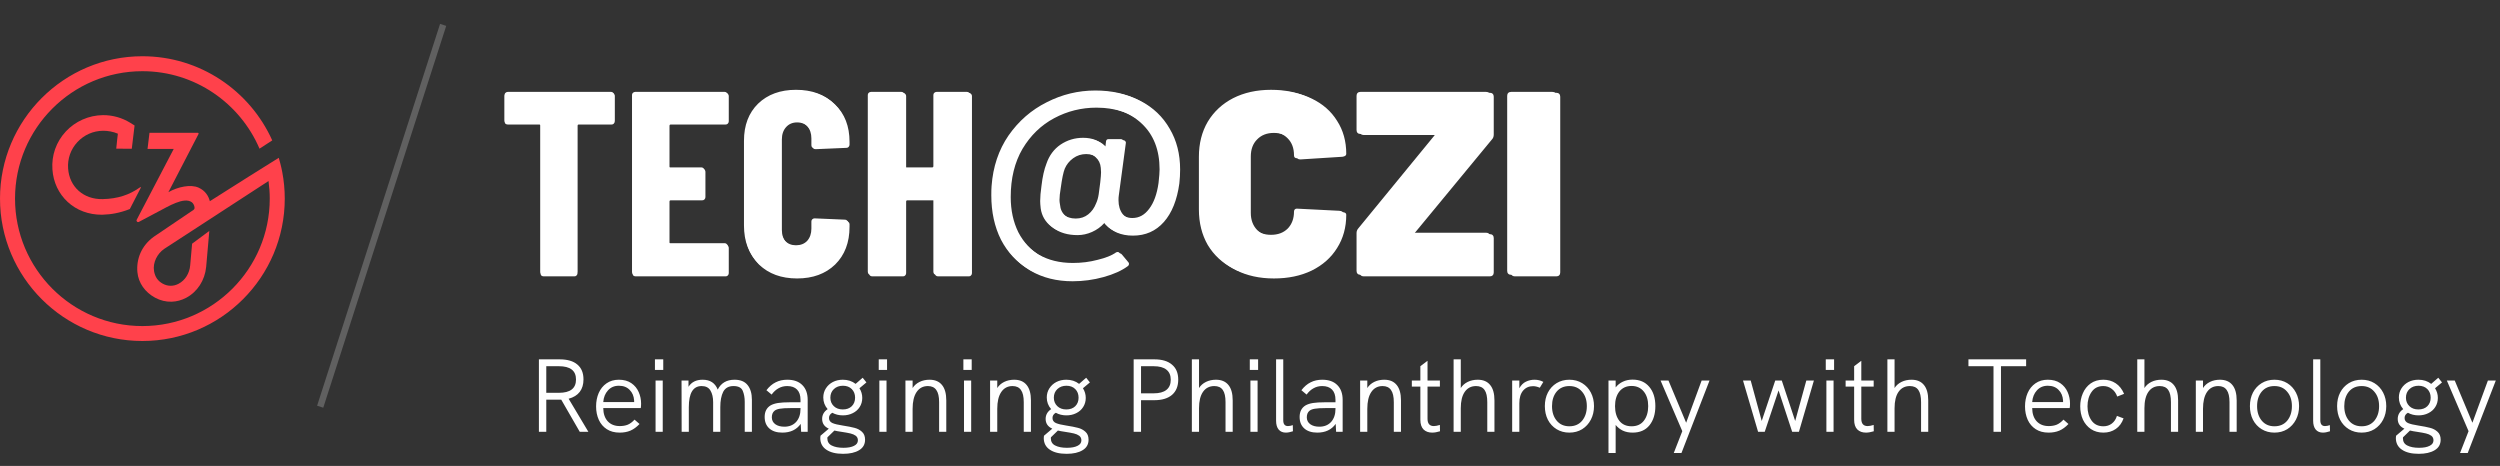
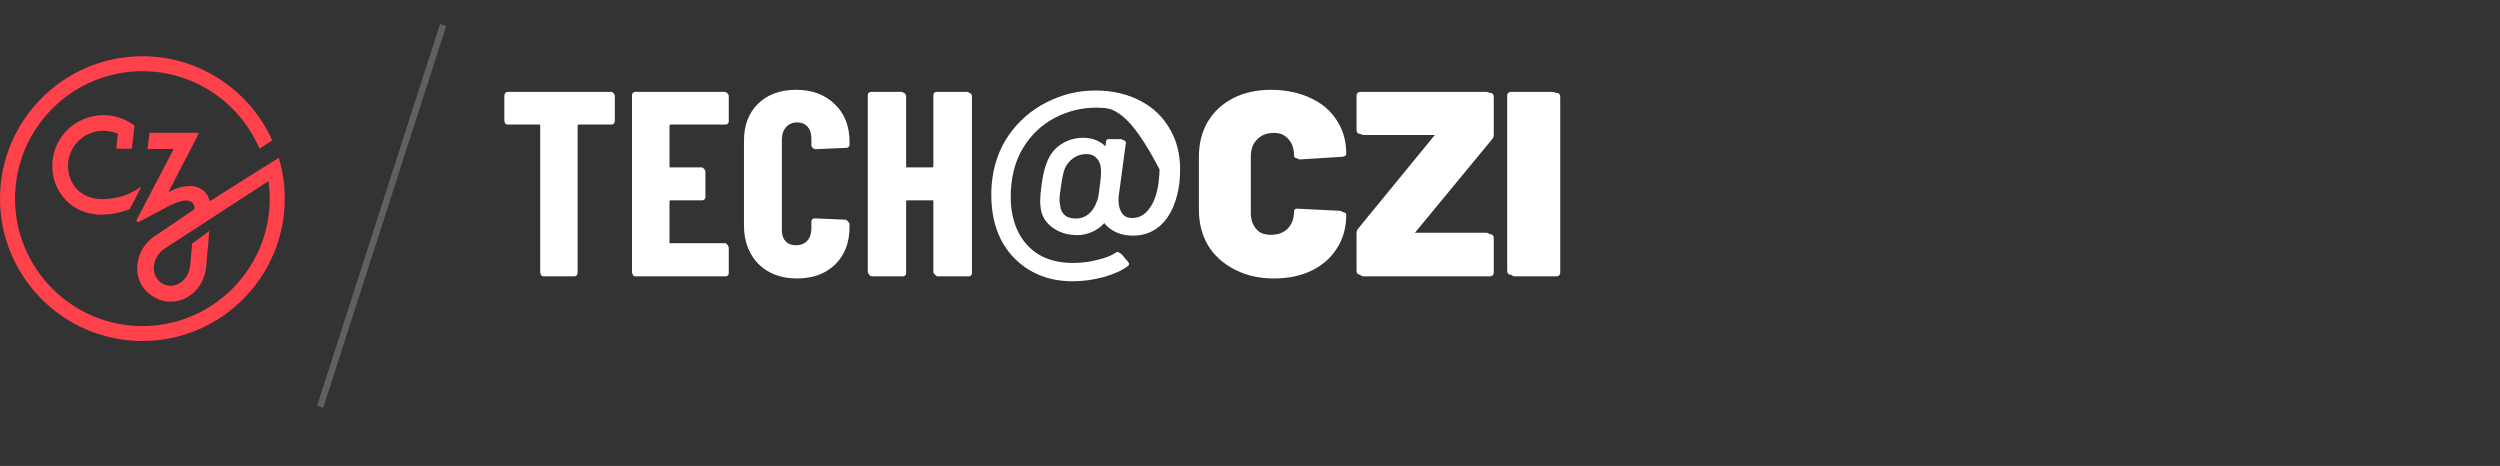
<svg xmlns="http://www.w3.org/2000/svg" width="279" height="52" viewBox="0 0 279 52" fill="none">
  <rect x="0" y="0" width="279" height="52" fill="#333333" stroke="none" />
  <path fill-rule="evenodd" clip-rule="evenodd" d="M15.537 20.965C14.46 21.714 13.199 22.186 11.445 22.221C9.333 22.265 7.748 20.867 7.601 18.806C7.523 17.709 7.893 16.658 8.639 15.857C9.386 15.053 10.402 14.603 11.502 14.593C12.059 14.588 12.648 14.703 13.154 14.92C13.154 14.92 13.016 16.072 12.973 16.59L14.707 16.602L15.019 14.005L14.53 13.699C13.617 13.138 12.567 12.842 11.488 12.849C9.919 12.865 8.411 13.528 7.346 14.671C6.267 15.833 5.736 17.345 5.851 18.924C5.948 20.332 6.55 21.61 7.55 22.534C8.556 23.47 9.915 23.975 11.383 23.963C11.42 23.963 11.457 23.959 11.494 23.957C12.383 23.935 13.385 23.765 14.489 23.328L15.741 20.897C15.741 20.897 15.717 20.843 15.537 20.965Z" fill="#FF414B" />
  <path fill-rule="evenodd" clip-rule="evenodd" d="M21.438 27.197L21.228 29.587L21.226 29.614C21.142 30.516 20.659 31.284 19.933 31.667C19.357 31.971 18.731 31.969 18.166 31.66C17.576 31.34 17.297 30.861 17.191 30.254C17.027 29.292 17.574 28.288 18.317 27.781L29.967 20.203C30.055 20.847 30.104 21.501 30.104 22.165C30.104 30.009 23.726 36.389 15.891 36.389C8.052 36.389 1.677 30.009 1.677 22.165C1.677 14.324 8.052 7.946 15.891 7.946C21.748 7.946 26.788 11.513 28.961 16.592L30.383 15.669C27.894 10.137 22.338 6.277 15.891 6.277C7.13 6.277 0 13.404 0 22.165C0 30.925 7.13 38.055 15.891 38.055C24.65 38.055 31.779 30.925 31.779 22.165C31.779 21.154 31.683 20.165 31.501 19.208C31.389 18.58 31.152 17.746 31.111 17.611L27.802 19.68L23.419 22.454C23.268 21.87 22.913 21.282 22.167 20.943C21.281 20.539 19.845 20.85 18.792 21.447C18.792 21.447 21.675 15.868 22.157 14.951C22.185 14.892 22.142 14.82 22.073 14.82L21.897 14.824V14.819H16.683L16.464 16.623L17.28 16.62H19.388L15.256 24.524C15.177 24.678 15.344 24.846 15.499 24.764L17.703 23.593C18.768 23.047 20.539 21.928 21.414 22.576C21.54 22.669 21.704 22.919 21.714 23.181C21.718 23.281 21.667 23.377 21.583 23.433L17.186 26.405C15.756 27.424 15.201 28.944 15.334 30.376C15.444 31.579 16.193 32.618 17.307 33.221C17.886 33.538 18.523 33.688 19.149 33.671C19.704 33.655 20.257 33.51 20.775 33.236C22.026 32.576 22.86 31.287 23.007 29.794L23.36 25.77L21.438 27.197Z" fill="#FF414B" />
  <line x1="49.455" y1="2.778" x2="35.733" y2="45.389" stroke="#606060" stroke-width="0.722" />
  <path d="M68.208 10.256C68.305 10.256 68.383 10.295 68.441 10.372C68.519 10.431 68.558 10.508 68.558 10.606V13.434C68.558 13.531 68.519 13.619 68.441 13.697C68.383 13.755 68.305 13.784 68.208 13.784H64.563C64.466 13.784 64.417 13.833 64.417 13.93V30.317C64.417 30.414 64.378 30.502 64.301 30.579C64.242 30.638 64.165 30.667 64.067 30.667H60.656C60.559 30.667 60.471 30.638 60.393 30.579C60.335 30.502 60.306 30.414 60.306 30.317V13.93C60.306 13.833 60.257 13.784 60.16 13.784H56.661C56.564 13.784 56.476 13.755 56.399 13.697C56.34 13.619 56.311 13.531 56.311 13.434V10.606C56.311 10.508 56.34 10.431 56.399 10.372C56.476 10.295 56.564 10.256 56.661 10.256H68.208ZM81.235 13.434C81.235 13.531 81.197 13.619 81.119 13.697C81.061 13.755 80.983 13.784 80.885 13.784H74.791C74.694 13.784 74.645 13.833 74.645 13.93V18.537C74.645 18.634 74.694 18.683 74.791 18.683H78.29C78.388 18.683 78.465 18.722 78.524 18.799C78.601 18.858 78.64 18.935 78.64 19.033V21.861C78.64 21.958 78.601 22.046 78.524 22.123C78.465 22.182 78.388 22.211 78.29 22.211H74.791C74.694 22.211 74.645 22.259 74.645 22.357V26.993C74.645 27.09 74.694 27.139 74.791 27.139H80.885C80.983 27.139 81.061 27.178 81.119 27.255C81.197 27.314 81.235 27.392 81.235 27.489V30.317C81.235 30.414 81.197 30.502 81.119 30.579C81.061 30.638 80.983 30.667 80.885 30.667H70.884C70.787 30.667 70.699 30.638 70.622 30.579C70.563 30.502 70.534 30.414 70.534 30.317V10.606C70.534 10.508 70.563 10.431 70.622 10.372C70.699 10.295 70.787 10.256 70.884 10.256H80.885C80.983 10.256 81.061 10.295 81.119 10.372C81.197 10.431 81.235 10.508 81.235 10.606V13.434ZM88.831 30.9C87.081 30.9 85.672 30.385 84.603 29.355C83.553 28.305 83.028 26.905 83.028 25.156V15.709C83.028 13.978 83.553 12.598 84.603 11.568C85.672 10.538 87.081 10.023 88.831 10.023C90.6 10.023 92.009 10.538 93.059 11.568C94.128 12.598 94.662 13.978 94.662 15.709V16.029C94.662 16.126 94.624 16.214 94.546 16.292C94.487 16.35 94.41 16.379 94.312 16.379L90.901 16.525C90.668 16.525 90.551 16.418 90.551 16.204V15.446C90.551 14.882 90.395 14.425 90.085 14.076C89.773 13.726 89.356 13.551 88.831 13.551C88.325 13.551 87.917 13.726 87.606 14.076C87.295 14.425 87.139 14.882 87.139 15.446V25.506C87.139 26.07 87.295 26.526 87.606 26.876C87.917 27.207 88.325 27.372 88.831 27.372C89.356 27.372 89.773 27.207 90.085 26.876C90.395 26.526 90.551 26.07 90.551 25.506V24.719C90.551 24.621 90.58 24.544 90.638 24.485C90.716 24.407 90.804 24.369 90.901 24.369L94.312 24.515C94.41 24.515 94.487 24.553 94.546 24.631C94.624 24.689 94.662 24.767 94.662 24.864V25.156C94.662 26.905 94.128 28.305 93.059 29.355C91.99 30.385 90.58 30.9 88.831 30.9ZM104.164 10.606C104.164 10.508 104.194 10.431 104.252 10.372C104.33 10.295 104.417 10.256 104.514 10.256H107.926C108.023 10.256 108.101 10.295 108.159 10.372C108.237 10.431 108.276 10.508 108.276 10.606V30.317C108.276 30.414 108.237 30.502 108.159 30.579C108.101 30.638 108.023 30.667 107.926 30.667H104.514C104.417 30.667 104.33 30.638 104.252 30.579C104.194 30.502 104.164 30.414 104.164 30.317V22.357C104.164 22.259 104.116 22.211 104.019 22.211H101.103C101.005 22.211 100.957 22.259 100.957 22.357V30.317C100.957 30.414 100.918 30.502 100.84 30.579C100.782 30.638 100.704 30.667 100.607 30.667H97.195C97.098 30.667 97.011 30.638 96.933 30.579C96.875 30.502 96.846 30.414 96.846 30.317V10.606C96.846 10.508 96.875 10.431 96.933 10.372C97.011 10.295 97.098 10.256 97.195 10.256H100.607C100.704 10.256 100.782 10.295 100.84 10.372C100.918 10.431 100.957 10.508 100.957 10.606V18.537C100.957 18.634 101.005 18.683 101.103 18.683H104.019C104.116 18.683 104.164 18.634 104.164 18.537V10.606ZM141.845 30.9C140.251 30.9 138.842 30.589 137.617 29.967C136.412 29.345 135.469 28.47 134.788 27.343C134.128 26.196 133.797 24.874 133.797 23.377V17.487C133.797 16.01 134.128 14.707 134.788 13.58C135.469 12.452 136.412 11.578 137.617 10.956C138.842 10.334 140.251 10.023 141.845 10.023C143.439 10.023 144.839 10.314 146.044 10.897C147.269 11.48 148.211 12.307 148.872 13.376C149.553 14.425 149.893 15.65 149.893 17.05C149.893 17.225 149.747 17.332 149.455 17.37L144.848 17.662H144.761C144.528 17.662 144.411 17.555 144.411 17.341C144.411 16.544 144.178 15.913 143.711 15.446C143.245 14.96 142.623 14.717 141.845 14.717C141.067 14.717 140.445 14.96 139.979 15.446C139.512 15.913 139.279 16.544 139.279 17.341V23.61C139.279 24.388 139.512 25.02 139.979 25.506C140.445 25.972 141.067 26.206 141.845 26.206C142.623 26.206 143.245 25.972 143.711 25.506C144.178 25.02 144.411 24.388 144.411 23.61C144.411 23.494 144.45 23.406 144.528 23.348C144.605 23.29 144.712 23.27 144.848 23.29L149.455 23.523C149.747 23.543 149.893 23.64 149.893 23.815C149.893 25.214 149.553 26.449 148.872 27.518C148.211 28.587 147.269 29.423 146.044 30.026C144.839 30.609 143.439 30.9 141.845 30.9ZM151.828 30.667C151.692 30.667 151.585 30.628 151.507 30.55C151.43 30.473 151.391 30.366 151.391 30.23V26.002C151.391 25.807 151.459 25.632 151.595 25.477L160.08 15.125C160.119 15.086 160.129 15.047 160.109 15.009C160.09 14.97 160.051 14.95 159.993 14.95H151.828C151.692 14.95 151.585 14.912 151.507 14.834C151.43 14.756 151.391 14.649 151.391 14.513V10.693C151.391 10.557 151.43 10.45 151.507 10.372C151.585 10.295 151.692 10.256 151.828 10.256H165.854C165.99 10.256 166.097 10.295 166.174 10.372C166.252 10.45 166.291 10.557 166.291 10.693V14.892C166.291 15.125 166.223 15.31 166.087 15.446L157.543 25.797C157.505 25.836 157.495 25.875 157.514 25.914C157.534 25.953 157.573 25.972 157.631 25.972H165.854C165.99 25.972 166.097 26.011 166.174 26.089C166.252 26.167 166.291 26.274 166.291 26.41V30.23C166.291 30.366 166.252 30.473 166.174 30.55C166.097 30.628 165.99 30.667 165.854 30.667H151.828ZM168.639 30.667C168.503 30.667 168.396 30.628 168.318 30.55C168.241 30.473 168.202 30.366 168.202 30.23V10.693C168.202 10.557 168.241 10.45 168.318 10.372C168.396 10.295 168.503 10.256 168.639 10.256H173.246C173.382 10.256 173.489 10.295 173.567 10.372C173.645 10.45 173.684 10.557 173.684 10.693V30.23C173.684 30.366 173.645 30.473 173.567 30.55C173.489 30.628 173.382 30.667 173.246 30.667H168.639Z" fill="white" />
-   <path d="M122.235 10.101C124.063 10.101 125.667 10.46 127.047 11.18C128.427 11.899 129.496 12.919 130.254 14.241C131.032 15.544 131.421 17.06 131.421 18.79C131.421 19.296 131.391 19.811 131.333 20.335C131.08 22.182 130.507 23.611 129.613 24.622C128.718 25.633 127.572 26.138 126.172 26.138C125.492 26.138 124.889 26.021 124.364 25.788C123.859 25.555 123.45 25.215 123.139 24.768C123.081 24.671 123.023 24.671 122.964 24.768C122.595 25.176 122.148 25.497 121.623 25.73C121.098 25.963 120.564 26.08 120.019 26.08C118.931 26.08 118.037 25.817 117.337 25.293C116.656 24.768 116.258 24.087 116.141 23.251C116.102 22.901 116.083 22.629 116.083 22.435C116.083 21.988 116.132 21.424 116.229 20.744C116.345 19.733 116.53 18.907 116.783 18.265C117.094 17.352 117.619 16.642 118.357 16.137C119.115 15.631 119.951 15.379 120.865 15.379C121.915 15.379 122.702 15.699 123.227 16.341C123.266 16.38 123.295 16.389 123.314 16.37C123.353 16.351 123.373 16.321 123.373 16.282L123.431 15.787C123.45 15.612 123.548 15.524 123.723 15.524H125.093C125.19 15.524 125.268 15.563 125.326 15.641C125.385 15.699 125.404 15.767 125.385 15.845L124.597 21.706C124.578 21.823 124.568 21.988 124.568 22.202C124.568 22.824 124.724 23.339 125.035 23.747C125.365 24.136 125.812 24.33 126.376 24.33C127.115 24.33 127.737 23.99 128.242 23.31C128.767 22.629 129.117 21.667 129.292 20.423C129.37 19.723 129.409 19.218 129.409 18.907C129.409 16.73 128.738 15.019 127.397 13.775C126.075 12.531 124.315 11.909 122.119 11.909C120.447 11.909 118.882 12.297 117.424 13.075C115.966 13.852 114.79 14.99 113.896 16.486C113.021 17.983 112.584 19.772 112.584 21.852C112.584 23.31 112.866 24.612 113.43 25.759C114.013 26.887 114.839 27.771 115.908 28.413C116.997 29.035 118.27 29.346 119.728 29.346C120.7 29.346 121.623 29.229 122.498 28.996C123.392 28.782 124.073 28.51 124.539 28.179C124.597 28.14 124.665 28.121 124.743 28.121C124.821 28.121 124.889 28.16 124.947 28.238L125.676 29.112C125.715 29.151 125.735 29.209 125.735 29.287C125.735 29.384 125.696 29.462 125.618 29.521C124.938 30.026 124.034 30.434 122.906 30.745C121.779 31.056 120.632 31.212 119.465 31.212C117.696 31.212 116.141 30.823 114.8 30.045C113.478 29.268 112.448 28.169 111.709 26.75C110.99 25.312 110.63 23.66 110.63 21.793C110.63 21.346 110.64 21.006 110.659 20.773C110.815 18.615 111.447 16.73 112.555 15.116C113.682 13.503 115.101 12.268 116.812 11.413C118.523 10.538 120.33 10.101 122.235 10.101ZM120.049 24.389C120.593 24.389 121.059 24.233 121.448 23.922C121.837 23.611 122.129 23.203 122.323 22.697C122.459 22.406 122.556 22.066 122.615 21.677L122.79 20.335C122.848 19.811 122.877 19.441 122.877 19.227L122.848 18.732C122.809 18.246 122.615 17.847 122.265 17.536C121.934 17.225 121.507 17.07 120.982 17.07C120.437 17.07 119.951 17.225 119.524 17.536C119.096 17.847 118.785 18.236 118.591 18.703C118.435 19.091 118.289 19.791 118.153 20.802C118.056 21.366 118.007 21.823 118.007 22.172C118.007 22.328 118.027 22.503 118.066 22.697C118.105 23.203 118.299 23.611 118.649 23.922C119.018 24.233 119.485 24.389 120.049 24.389Z" fill="white" />
+   <path d="M122.235 10.101C124.063 10.101 125.667 10.46 127.047 11.18C128.427 11.899 129.496 12.919 130.254 14.241C131.032 15.544 131.421 17.06 131.421 18.79C131.421 19.296 131.391 19.811 131.333 20.335C131.08 22.182 130.507 23.611 129.613 24.622C128.718 25.633 127.572 26.138 126.172 26.138C125.492 26.138 124.889 26.021 124.364 25.788C123.859 25.555 123.45 25.215 123.139 24.768C123.081 24.671 123.023 24.671 122.964 24.768C122.595 25.176 122.148 25.497 121.623 25.73C121.098 25.963 120.564 26.08 120.019 26.08C118.931 26.08 118.037 25.817 117.337 25.293C116.656 24.768 116.258 24.087 116.141 23.251C116.102 22.901 116.083 22.629 116.083 22.435C116.083 21.988 116.132 21.424 116.229 20.744C116.345 19.733 116.53 18.907 116.783 18.265C117.094 17.352 117.619 16.642 118.357 16.137C119.115 15.631 119.951 15.379 120.865 15.379C121.915 15.379 122.702 15.699 123.227 16.341C123.266 16.38 123.295 16.389 123.314 16.37C123.353 16.351 123.373 16.321 123.373 16.282L123.431 15.787C123.45 15.612 123.548 15.524 123.723 15.524H125.093C125.19 15.524 125.268 15.563 125.326 15.641C125.385 15.699 125.404 15.767 125.385 15.845L124.597 21.706C124.578 21.823 124.568 21.988 124.568 22.202C124.568 22.824 124.724 23.339 125.035 23.747C125.365 24.136 125.812 24.33 126.376 24.33C127.115 24.33 127.737 23.99 128.242 23.31C128.767 22.629 129.117 21.667 129.292 20.423C129.37 19.723 129.409 19.218 129.409 18.907C126.075 12.531 124.315 11.909 122.119 11.909C120.447 11.909 118.882 12.297 117.424 13.075C115.966 13.852 114.79 14.99 113.896 16.486C113.021 17.983 112.584 19.772 112.584 21.852C112.584 23.31 112.866 24.612 113.43 25.759C114.013 26.887 114.839 27.771 115.908 28.413C116.997 29.035 118.27 29.346 119.728 29.346C120.7 29.346 121.623 29.229 122.498 28.996C123.392 28.782 124.073 28.51 124.539 28.179C124.597 28.14 124.665 28.121 124.743 28.121C124.821 28.121 124.889 28.16 124.947 28.238L125.676 29.112C125.715 29.151 125.735 29.209 125.735 29.287C125.735 29.384 125.696 29.462 125.618 29.521C124.938 30.026 124.034 30.434 122.906 30.745C121.779 31.056 120.632 31.212 119.465 31.212C117.696 31.212 116.141 30.823 114.8 30.045C113.478 29.268 112.448 28.169 111.709 26.75C110.99 25.312 110.63 23.66 110.63 21.793C110.63 21.346 110.64 21.006 110.659 20.773C110.815 18.615 111.447 16.73 112.555 15.116C113.682 13.503 115.101 12.268 116.812 11.413C118.523 10.538 120.33 10.101 122.235 10.101ZM120.049 24.389C120.593 24.389 121.059 24.233 121.448 23.922C121.837 23.611 122.129 23.203 122.323 22.697C122.459 22.406 122.556 22.066 122.615 21.677L122.79 20.335C122.848 19.811 122.877 19.441 122.877 19.227L122.848 18.732C122.809 18.246 122.615 17.847 122.265 17.536C121.934 17.225 121.507 17.07 120.982 17.07C120.437 17.07 119.951 17.225 119.524 17.536C119.096 17.847 118.785 18.236 118.591 18.703C118.435 19.091 118.289 19.791 118.153 20.802C118.056 21.366 118.007 21.823 118.007 22.172C118.007 22.328 118.027 22.503 118.066 22.697C118.105 23.203 118.299 23.611 118.649 23.922C119.018 24.233 119.485 24.389 120.049 24.389Z" fill="white" />
  <path d="M68.255 10.355C68.352 10.355 68.43 10.394 68.489 10.472C68.567 10.53 68.606 10.608 68.606 10.706V13.545C68.606 13.642 68.567 13.73 68.489 13.808C68.43 13.867 68.352 13.896 68.255 13.896H64.596C64.499 13.896 64.45 13.945 64.45 14.042V30.491C64.45 30.588 64.411 30.676 64.333 30.754C64.274 30.812 64.196 30.842 64.099 30.842H60.675C60.577 30.842 60.489 30.812 60.411 30.754C60.353 30.676 60.323 30.588 60.323 30.491V14.042C60.323 13.945 60.275 13.896 60.177 13.896H56.665C56.567 13.896 56.48 13.867 56.401 13.808C56.343 13.73 56.314 13.642 56.314 13.545V10.706C56.314 10.608 56.343 10.53 56.401 10.472C56.48 10.394 56.567 10.355 56.665 10.355H68.255ZM81.331 13.545C81.331 13.642 81.292 13.73 81.214 13.808C81.155 13.867 81.077 13.896 80.979 13.896H74.863C74.765 13.896 74.716 13.945 74.716 14.042V18.667C74.716 18.764 74.765 18.813 74.863 18.813H78.375C78.472 18.813 78.55 18.852 78.609 18.93C78.687 18.988 78.726 19.067 78.726 19.164V22.003C78.726 22.101 78.687 22.188 78.609 22.267C78.55 22.325 78.472 22.354 78.375 22.354H74.863C74.765 22.354 74.716 22.403 74.716 22.501V27.154C74.716 27.252 74.765 27.3 74.863 27.3H80.979C81.077 27.3 81.155 27.34 81.214 27.418C81.292 27.476 81.331 27.554 81.331 27.652V30.491C81.331 30.588 81.292 30.676 81.214 30.754C81.155 30.812 81.077 30.842 80.979 30.842H70.941C70.843 30.842 70.755 30.812 70.677 30.754C70.619 30.676 70.59 30.588 70.59 30.491V10.706C70.59 10.608 70.619 10.53 70.677 10.472C70.755 10.394 70.843 10.355 70.941 10.355H80.979C81.077 10.355 81.155 10.394 81.214 10.472C81.292 10.53 81.331 10.608 81.331 10.706V13.545ZM88.954 31.076C87.198 31.076 85.784 30.559 84.71 29.525C83.657 28.471 83.13 27.066 83.13 25.31V15.828C83.13 14.091 83.657 12.706 84.71 11.672C85.784 10.638 87.198 10.12 88.954 10.12C90.73 10.12 92.144 10.638 93.198 11.672C94.271 12.706 94.808 14.091 94.808 15.828V16.15C94.808 16.247 94.769 16.335 94.691 16.413C94.632 16.472 94.554 16.501 94.456 16.501L91.032 16.647C90.798 16.647 90.681 16.54 90.681 16.325V15.564C90.681 14.998 90.525 14.54 90.213 14.189C89.9 13.838 89.481 13.662 88.954 13.662C88.447 13.662 88.037 13.838 87.725 14.189C87.413 14.54 87.257 14.998 87.257 15.564V25.662C87.257 26.227 87.413 26.686 87.725 27.037C88.037 27.369 88.447 27.535 88.954 27.535C89.481 27.535 89.9 27.369 90.213 27.037C90.525 26.686 90.681 26.227 90.681 25.662V24.871C90.681 24.774 90.71 24.696 90.769 24.637C90.847 24.559 90.934 24.52 91.032 24.52L94.456 24.666C94.554 24.666 94.632 24.705 94.691 24.784C94.769 24.842 94.808 24.92 94.808 25.018V25.31C94.808 27.066 94.271 28.471 93.198 29.525C92.125 30.559 90.71 31.076 88.954 31.076ZM104.345 10.706C104.345 10.608 104.374 10.53 104.433 10.472C104.511 10.394 104.598 10.355 104.696 10.355H108.12C108.218 10.355 108.296 10.394 108.354 10.472C108.432 10.53 108.471 10.608 108.471 10.706V30.491C108.471 30.588 108.432 30.676 108.354 30.754C108.296 30.812 108.218 30.842 108.12 30.842H104.696C104.598 30.842 104.511 30.812 104.433 30.754C104.374 30.676 104.345 30.588 104.345 30.491V22.501C104.345 22.403 104.296 22.354 104.198 22.354H101.272C101.174 22.354 101.125 22.403 101.125 22.501V30.491C101.125 30.588 101.086 30.676 101.008 30.754C100.95 30.812 100.872 30.842 100.774 30.842H97.35C97.252 30.842 97.165 30.812 97.087 30.754C97.028 30.676 96.999 30.588 96.999 30.491V10.706C96.999 10.608 97.028 10.53 97.087 10.472C97.165 10.394 97.252 10.355 97.35 10.355H100.774C100.872 10.355 100.95 10.394 101.008 10.472C101.086 10.53 101.125 10.608 101.125 10.706V18.667C101.125 18.764 101.174 18.813 101.272 18.813H104.198C104.296 18.813 104.345 18.764 104.345 18.667V10.706ZM142.165 31.076C140.566 31.076 139.151 30.764 137.922 30.139C136.712 29.515 135.766 28.637 135.083 27.505C134.419 26.354 134.088 25.027 134.088 23.525V17.613C134.088 16.13 134.419 14.823 135.083 13.691C135.766 12.559 136.712 11.681 137.922 11.057C139.151 10.433 140.566 10.12 142.165 10.12C143.765 10.12 145.17 10.413 146.38 10.999C147.609 11.584 148.555 12.413 149.219 13.486C149.902 14.54 150.243 15.769 150.243 17.174C150.243 17.35 150.097 17.457 149.804 17.496L145.18 17.789H145.092C144.858 17.789 144.741 17.681 144.741 17.467C144.741 16.667 144.507 16.032 144.039 15.564C143.57 15.076 142.946 14.833 142.165 14.833C141.385 14.833 140.761 15.076 140.292 15.564C139.824 16.032 139.59 16.667 139.59 17.467V23.759C139.59 24.54 139.824 25.174 140.292 25.662C140.761 26.13 141.385 26.364 142.165 26.364C142.946 26.364 143.57 26.13 144.039 25.662C144.507 25.174 144.741 24.54 144.741 23.759C144.741 23.642 144.78 23.554 144.858 23.496C144.936 23.437 145.043 23.418 145.18 23.437L149.804 23.671C150.097 23.691 150.243 23.788 150.243 23.964C150.243 25.369 149.902 26.608 149.219 27.681C148.555 28.754 147.609 29.593 146.38 30.198C145.17 30.783 143.765 31.076 142.165 31.076ZM152.186 30.842C152.049 30.842 151.942 30.803 151.864 30.725C151.786 30.647 151.747 30.539 151.747 30.403V26.159C151.747 25.964 151.815 25.788 151.952 25.632L160.469 15.242C160.508 15.203 160.517 15.164 160.498 15.125C160.478 15.086 160.439 15.067 160.381 15.067H152.186C152.049 15.067 151.942 15.028 151.864 14.95C151.786 14.872 151.747 14.764 151.747 14.628V10.794C151.747 10.657 151.786 10.55 151.864 10.472C151.942 10.394 152.049 10.355 152.186 10.355H166.263C166.4 10.355 166.507 10.394 166.585 10.472C166.663 10.55 166.702 10.657 166.702 10.794V15.008C166.702 15.242 166.634 15.428 166.498 15.564L157.922 25.954C157.883 25.993 157.873 26.032 157.893 26.071C157.913 26.11 157.952 26.13 158.01 26.13H166.263C166.4 26.13 166.507 26.169 166.585 26.247C166.663 26.325 166.702 26.432 166.702 26.569V30.403C166.702 30.539 166.663 30.647 166.585 30.725C166.507 30.803 166.4 30.842 166.263 30.842H152.186ZM169.059 30.842C168.923 30.842 168.815 30.803 168.737 30.725C168.659 30.647 168.62 30.539 168.62 30.403V10.794C168.62 10.657 168.659 10.55 168.737 10.472C168.815 10.394 168.923 10.355 169.059 10.355H173.683C173.82 10.355 173.927 10.394 174.005 10.472C174.083 10.55 174.122 10.657 174.122 10.794V30.403C174.122 30.539 174.083 30.647 174.005 30.725C173.927 30.803 173.82 30.842 173.683 30.842H169.059Z" fill="white" />
  <path d="M122.483 10.199C124.317 10.199 125.927 10.56 127.312 11.282C128.698 12.004 129.771 13.028 130.532 14.355C131.312 15.663 131.702 17.184 131.702 18.921C131.702 19.428 131.673 19.945 131.615 20.472C131.361 22.326 130.785 23.76 129.888 24.774C128.99 25.789 127.839 26.296 126.434 26.296C125.751 26.296 125.147 26.179 124.62 25.945C124.112 25.711 123.703 25.369 123.39 24.921C123.332 24.823 123.273 24.823 123.215 24.921C122.844 25.331 122.395 25.652 121.869 25.887C121.342 26.121 120.805 26.238 120.259 26.238C119.166 26.238 118.269 25.974 117.566 25.448C116.883 24.921 116.483 24.238 116.366 23.399C116.327 23.048 116.308 22.774 116.308 22.579C116.308 22.131 116.357 21.565 116.454 20.882C116.571 19.867 116.757 19.038 117.01 18.394C117.322 17.477 117.849 16.765 118.591 16.258C119.352 15.75 120.191 15.497 121.108 15.497C122.161 15.497 122.951 15.819 123.478 16.462C123.517 16.502 123.547 16.511 123.566 16.492C123.605 16.472 123.625 16.443 123.625 16.404L123.683 15.906C123.703 15.731 123.8 15.643 123.976 15.643H125.351C125.449 15.643 125.527 15.682 125.586 15.76C125.644 15.819 125.664 15.887 125.644 15.965L124.854 21.848C124.834 21.965 124.825 22.131 124.825 22.345C124.825 22.97 124.981 23.487 125.293 23.896C125.625 24.287 126.073 24.482 126.639 24.482C127.381 24.482 128.005 24.14 128.512 23.457C129.039 22.774 129.39 21.809 129.566 20.56C129.644 19.858 129.683 19.35 129.683 19.038C129.683 16.853 129.01 15.136 127.664 13.887C126.337 12.638 124.571 12.014 122.366 12.014C120.688 12.014 119.117 12.404 117.654 13.185C116.191 13.965 115.01 15.107 114.113 16.609C113.235 18.111 112.796 19.906 112.796 21.994C112.796 23.457 113.079 24.765 113.644 25.916C114.23 27.047 115.059 27.935 116.132 28.579C117.225 29.204 118.503 29.516 119.966 29.516C120.942 29.516 121.869 29.399 122.747 29.165C123.644 28.95 124.327 28.677 124.795 28.345C124.854 28.306 124.922 28.287 125 28.287C125.078 28.287 125.147 28.326 125.205 28.404L125.937 29.282C125.976 29.321 125.995 29.379 125.995 29.457C125.995 29.555 125.956 29.633 125.878 29.691C125.195 30.199 124.288 30.608 123.156 30.921C122.025 31.233 120.874 31.389 119.703 31.389C117.927 31.389 116.366 30.999 115.02 30.218C113.693 29.438 112.659 28.335 111.918 26.911C111.196 25.467 110.835 23.809 110.835 21.936C110.835 21.487 110.845 21.145 110.864 20.911C111.02 18.745 111.654 16.853 112.766 15.233C113.898 13.614 115.322 12.375 117.039 11.516C118.757 10.638 120.571 10.199 122.483 10.199ZM120.288 24.54C120.834 24.54 121.303 24.384 121.693 24.072C122.083 23.76 122.376 23.35 122.571 22.843C122.708 22.55 122.805 22.209 122.864 21.818L123.039 20.472C123.098 19.945 123.127 19.575 123.127 19.36L123.098 18.862C123.059 18.375 122.864 17.975 122.512 17.663C122.181 17.35 121.752 17.194 121.225 17.194C120.678 17.194 120.191 17.35 119.761 17.663C119.332 17.975 119.02 18.365 118.825 18.833C118.669 19.223 118.522 19.926 118.386 20.94C118.288 21.506 118.239 21.965 118.239 22.316C118.239 22.472 118.259 22.648 118.298 22.843C118.337 23.35 118.532 23.76 118.883 24.072C119.254 24.384 119.722 24.54 120.288 24.54Z" fill="white" />
-   <path d="M64.7 48.188L62.635 44.604H62.09H60.965V48.188H60.142V40.103H62.45C63.323 40.103 63.984 40.297 64.433 40.683C64.889 41.062 65.117 41.615 65.117 42.342C65.117 42.906 64.978 43.37 64.7 43.734C64.421 44.097 64.008 44.352 63.459 44.499L65.662 48.188H64.7ZM62.368 43.838C63.644 43.838 64.282 43.343 64.282 42.353C64.282 41.364 63.644 40.869 62.368 40.869H60.965V43.838H62.368ZM71.546 45.044C71.546 45.238 71.534 45.404 71.511 45.543H67.324C67.332 46.169 67.498 46.66 67.823 47.016C68.155 47.372 68.604 47.55 69.168 47.55C69.501 47.55 69.795 47.499 70.05 47.399C70.313 47.291 70.568 47.101 70.815 46.831L71.372 47.318C71.04 47.666 70.699 47.913 70.351 48.06C70.004 48.207 69.605 48.28 69.157 48.28C68.592 48.28 68.113 48.153 67.719 47.898C67.324 47.642 67.026 47.294 66.826 46.854C66.624 46.405 66.524 45.907 66.524 45.358C66.524 44.809 66.621 44.31 66.814 43.861C67.015 43.405 67.305 43.045 67.684 42.783C68.07 42.512 68.531 42.377 69.064 42.377C69.621 42.377 70.085 42.504 70.456 42.759C70.827 43.015 71.102 43.347 71.279 43.757C71.457 44.159 71.546 44.588 71.546 45.044ZM69.064 43.049C68.561 43.049 68.155 43.223 67.846 43.571C67.537 43.911 67.363 44.344 67.324 44.87H70.781C70.781 44.863 70.777 44.847 70.769 44.824C70.769 44.793 70.769 44.747 70.769 44.685C70.738 44.205 70.572 43.815 70.27 43.513C69.976 43.204 69.574 43.049 69.064 43.049ZM73.161 42.469H73.961V48.188H73.161V42.469ZM73.091 40.103H74.019V41.286H73.091V40.103ZM81.975 42.377C82.633 42.377 83.12 42.578 83.437 42.98C83.754 43.374 83.912 43.919 83.912 44.615V48.188H83.112V44.836C83.112 44.379 83.039 43.973 82.892 43.618C82.745 43.262 82.401 43.084 81.859 43.084C81.318 43.084 80.936 43.297 80.711 43.722C80.495 44.147 80.386 44.719 80.386 45.439V48.188H79.586V44.882C79.586 44.348 79.486 43.915 79.285 43.583C79.091 43.25 78.763 43.084 78.299 43.084C77.348 43.084 76.872 43.869 76.872 45.439V48.188H76.072L76.06 42.469H76.837V43.165C77.17 42.639 77.696 42.377 78.415 42.377C79.25 42.377 79.81 42.744 80.097 43.478C80.468 42.744 81.094 42.377 81.975 42.377ZM87.864 42.377C88.583 42.377 89.14 42.574 89.534 42.968C89.936 43.362 90.137 43.915 90.137 44.627V48.188H89.407L89.36 47.306C88.896 47.956 88.212 48.28 87.307 48.28C86.689 48.28 86.206 48.126 85.858 47.816C85.51 47.507 85.336 47.078 85.336 46.529C85.336 45.941 85.556 45.512 85.997 45.242C86.213 45.118 86.488 45.029 86.82 44.975C87.16 44.921 87.609 44.894 88.166 44.894H89.337V44.627C89.337 44.124 89.21 43.741 88.954 43.478C88.699 43.216 88.332 43.084 87.853 43.084C87.497 43.084 87.176 43.165 86.89 43.328C86.604 43.482 86.345 43.718 86.113 44.035L85.533 43.548C85.842 43.146 86.186 42.852 86.565 42.667C86.944 42.473 87.377 42.377 87.864 42.377ZM87.539 47.619C88.088 47.619 88.525 47.441 88.85 47.086C89.175 46.722 89.337 46.235 89.337 45.624V45.543H88.235C87.702 45.543 87.303 45.566 87.041 45.613C86.785 45.651 86.588 45.725 86.449 45.833C86.24 45.995 86.136 46.243 86.136 46.575C86.136 46.892 86.263 47.148 86.519 47.341C86.774 47.526 87.114 47.619 87.539 47.619ZM94.059 47.492C94.609 47.577 95.041 47.662 95.359 47.747C95.676 47.824 95.95 47.967 96.182 48.176C96.422 48.385 96.542 48.682 96.542 49.069C96.542 49.587 96.321 49.977 95.88 50.24C95.44 50.511 94.844 50.646 94.094 50.646C93.29 50.646 92.664 50.492 92.215 50.182C91.767 49.881 91.543 49.448 91.543 48.883C91.543 48.806 91.55 48.721 91.566 48.628L92.494 47.84C91.999 47.615 91.751 47.252 91.751 46.749C91.751 46.301 91.956 45.937 92.366 45.659C92.041 45.288 91.879 44.855 91.879 44.36C91.879 43.981 91.976 43.641 92.169 43.339C92.362 43.038 92.621 42.802 92.946 42.632C93.278 42.462 93.65 42.377 94.059 42.377C94.616 42.377 95.092 42.531 95.486 42.841L96.275 42.156L96.692 42.678L95.915 43.328C96.124 43.66 96.228 44.02 96.228 44.406C96.228 44.785 96.132 45.126 95.939 45.427C95.753 45.721 95.494 45.949 95.161 46.111C94.837 46.274 94.473 46.355 94.071 46.355C93.63 46.355 93.236 46.258 92.888 46.065C92.772 46.127 92.679 46.208 92.61 46.309C92.548 46.409 92.517 46.521 92.517 46.645C92.517 46.908 92.644 47.097 92.9 47.213C93.155 47.322 93.541 47.414 94.059 47.492ZM94.071 43.049C93.661 43.049 93.325 43.173 93.062 43.42C92.799 43.668 92.668 43.989 92.668 44.383C92.668 44.762 92.795 45.075 93.05 45.323C93.306 45.57 93.642 45.694 94.059 45.694C94.477 45.694 94.809 45.574 95.057 45.334C95.304 45.087 95.428 44.77 95.428 44.383C95.428 43.989 95.304 43.668 95.057 43.42C94.809 43.173 94.481 43.049 94.071 43.049ZM94.129 49.974C94.639 49.974 95.034 49.9 95.312 49.753C95.598 49.614 95.741 49.409 95.741 49.139C95.741 48.922 95.66 48.752 95.498 48.628C95.335 48.512 95.138 48.427 94.906 48.373C94.682 48.319 94.342 48.257 93.885 48.188C93.599 48.149 93.344 48.102 93.12 48.048L92.343 48.802L92.331 48.907C92.331 49.285 92.494 49.556 92.819 49.718C93.151 49.889 93.588 49.974 94.129 49.974ZM98.136 42.469H98.936V48.188H98.136V42.469ZM98.067 40.103H98.995V41.286H98.067V40.103ZM103.738 42.377C104.349 42.377 104.813 42.574 105.13 42.968C105.447 43.355 105.605 43.927 105.605 44.685V48.188H104.805V44.882C104.805 44.263 104.701 43.811 104.492 43.525C104.291 43.231 103.978 43.084 103.552 43.084C103.011 43.084 102.59 43.308 102.288 43.757C101.994 44.198 101.847 44.82 101.847 45.624V48.188H101.047V42.469H101.847V43.304C102.033 43.011 102.292 42.783 102.625 42.62C102.957 42.458 103.328 42.377 103.738 42.377ZM107.583 42.469H108.383V48.188H107.583V42.469ZM107.513 40.103H108.441V41.286H107.513V40.103ZM113.184 42.377C113.795 42.377 114.259 42.574 114.576 42.968C114.893 43.355 115.052 43.927 115.052 44.685V48.188H114.251V44.882C114.251 44.263 114.147 43.811 113.938 43.525C113.737 43.231 113.424 43.084 112.999 43.084C112.458 43.084 112.036 43.308 111.735 43.757C111.441 44.198 111.294 44.82 111.294 45.624V48.188H110.494V42.469H111.294V43.304C111.479 43.011 111.738 42.783 112.071 42.62C112.403 42.458 112.775 42.377 113.184 42.377ZM119.001 47.492C119.55 47.577 119.983 47.662 120.3 47.747C120.617 47.824 120.891 47.967 121.123 48.176C121.363 48.385 121.483 48.682 121.483 49.069C121.483 49.587 121.263 49.977 120.822 50.24C120.381 50.511 119.786 50.646 119.036 50.646C118.231 50.646 117.605 50.492 117.157 50.182C116.708 49.881 116.484 49.448 116.484 48.883C116.484 48.806 116.492 48.721 116.507 48.628L117.435 47.84C116.94 47.615 116.693 47.252 116.693 46.749C116.693 46.301 116.898 45.937 117.307 45.659C116.983 45.288 116.82 44.855 116.82 44.36C116.82 43.981 116.917 43.641 117.11 43.339C117.304 43.038 117.563 42.802 117.887 42.632C118.22 42.462 118.591 42.377 119.001 42.377C119.558 42.377 120.033 42.531 120.427 42.841L121.216 42.156L121.634 42.678L120.857 43.328C121.065 43.66 121.17 44.02 121.17 44.406C121.17 44.785 121.073 45.126 120.88 45.427C120.694 45.721 120.435 45.949 120.103 46.111C119.778 46.274 119.414 46.355 119.012 46.355C118.572 46.355 118.177 46.258 117.829 46.065C117.713 46.127 117.621 46.208 117.551 46.309C117.489 46.409 117.458 46.521 117.458 46.645C117.458 46.908 117.586 47.097 117.841 47.213C118.096 47.322 118.483 47.414 119.001 47.492ZM119.012 43.049C118.603 43.049 118.266 43.173 118.003 43.42C117.74 43.668 117.609 43.989 117.609 44.383C117.609 44.762 117.737 45.075 117.992 45.323C118.247 45.57 118.583 45.694 119.001 45.694C119.418 45.694 119.751 45.574 119.998 45.334C120.246 45.087 120.369 44.77 120.369 44.383C120.369 43.989 120.246 43.668 119.998 43.42C119.751 43.173 119.422 43.049 119.012 43.049ZM119.07 49.974C119.581 49.974 119.975 49.9 120.253 49.753C120.54 49.614 120.683 49.409 120.683 49.139C120.683 48.922 120.601 48.752 120.439 48.628C120.277 48.512 120.079 48.427 119.848 48.373C119.623 48.319 119.283 48.257 118.827 48.188C118.541 48.149 118.286 48.102 118.061 48.048L117.284 48.802L117.273 48.907C117.273 49.285 117.435 49.556 117.76 49.718C118.092 49.889 118.529 49.974 119.07 49.974ZM126.516 40.103H128.824C129.682 40.103 130.339 40.3 130.796 40.695C131.26 41.081 131.491 41.638 131.491 42.365C131.491 43.1 131.26 43.668 130.796 44.07C130.332 44.464 129.674 44.662 128.824 44.662H127.339V48.188H126.516V40.103ZM128.743 43.896C129.377 43.896 129.852 43.769 130.169 43.513C130.494 43.258 130.656 42.879 130.656 42.377C130.656 41.882 130.494 41.507 130.169 41.252C129.852 40.996 129.377 40.869 128.743 40.869H127.339V43.896H128.743ZM135.702 42.377C136.313 42.377 136.777 42.574 137.094 42.968C137.411 43.355 137.569 43.927 137.569 44.685V48.188H136.769V44.882C136.769 44.263 136.668 43.811 136.467 43.525C136.266 43.231 135.949 43.084 135.516 43.084C134.975 43.084 134.554 43.301 134.252 43.734C133.958 44.159 133.811 44.766 133.811 45.555V48.188H133.011V40.103H133.811V43.304C133.997 43.011 134.256 42.783 134.588 42.62C134.921 42.458 135.292 42.377 135.702 42.377ZM139.546 42.469H140.347V48.188H139.546V42.469ZM139.477 40.103H140.405V41.286H139.477V40.103ZM143.501 48.28C143.161 48.28 142.894 48.168 142.701 47.944C142.508 47.712 142.411 47.38 142.411 46.947V40.103H143.211V46.9C143.211 47.333 143.385 47.55 143.733 47.55C143.888 47.55 144.07 47.515 144.278 47.445L144.29 48.13C143.988 48.23 143.726 48.28 143.501 48.28ZM147.567 42.377C148.286 42.377 148.843 42.574 149.237 42.968C149.639 43.362 149.84 43.915 149.84 44.627V48.188H149.11L149.063 47.306C148.599 47.956 147.915 48.28 147.01 48.28C146.392 48.28 145.908 48.126 145.56 47.816C145.212 47.507 145.038 47.078 145.038 46.529C145.038 45.941 145.259 45.512 145.7 45.242C145.916 45.118 146.191 45.029 146.523 44.975C146.863 44.921 147.312 44.894 147.868 44.894H149.04V44.627C149.04 44.124 148.912 43.741 148.657 43.478C148.402 43.216 148.035 43.084 147.555 43.084C147.2 43.084 146.879 43.165 146.593 43.328C146.307 43.482 146.048 43.718 145.816 44.035L145.236 43.548C145.545 43.146 145.889 42.852 146.268 42.667C146.647 42.473 147.08 42.377 147.567 42.377ZM147.242 47.619C147.791 47.619 148.228 47.441 148.553 47.086C148.878 46.722 149.04 46.235 149.04 45.624V45.543H147.938C147.405 45.543 147.006 45.566 146.743 45.613C146.488 45.651 146.291 45.725 146.152 45.833C145.943 45.995 145.839 46.243 145.839 46.575C145.839 46.892 145.966 47.148 146.222 47.341C146.477 47.526 146.817 47.619 147.242 47.619ZM154.481 42.377C155.092 42.377 155.556 42.574 155.873 42.968C156.19 43.355 156.349 43.927 156.349 44.685V48.188H155.549V44.882C155.549 44.263 155.444 43.811 155.235 43.525C155.034 43.231 154.721 43.084 154.296 43.084C153.755 43.084 153.333 43.308 153.032 43.757C152.738 44.198 152.591 44.82 152.591 45.624V48.188H151.791V42.469H152.591V43.304C152.776 43.011 153.036 42.783 153.368 42.62C153.7 42.458 154.072 42.377 154.481 42.377ZM160.704 48.13C160.379 48.23 160.089 48.28 159.834 48.28C159.432 48.28 159.111 48.164 158.871 47.932C158.632 47.693 158.512 47.329 158.512 46.842V43.142H157.561V42.469H158.512V40.869L159.312 40.266V42.469H160.692V43.142H159.312V46.738C159.312 47.279 159.548 47.55 160.019 47.55C160.197 47.55 160.422 47.507 160.692 47.422L160.704 48.13ZM164.913 42.377C165.524 42.377 165.988 42.574 166.305 42.968C166.622 43.355 166.781 43.927 166.781 44.685V48.188H165.98V44.882C165.98 44.263 165.88 43.811 165.679 43.525C165.478 43.231 165.161 43.084 164.728 43.084C164.186 43.084 163.765 43.301 163.464 43.734C163.17 44.159 163.023 44.766 163.023 45.555V48.188H162.222V40.103H163.023V43.304C163.208 43.011 163.467 42.783 163.8 42.62C164.132 42.458 164.504 42.377 164.913 42.377ZM171.252 42.377C171.615 42.377 171.944 42.458 172.238 42.62L171.843 43.27C171.573 43.154 171.321 43.096 171.089 43.096C170.633 43.096 170.262 43.262 169.976 43.594C169.697 43.927 169.558 44.395 169.558 44.998V48.188H168.758V42.469H169.558V43.328C169.752 42.98 169.995 42.736 170.289 42.597C170.591 42.45 170.911 42.377 171.252 42.377ZM175.142 48.28C174.608 48.28 174.133 48.153 173.715 47.898C173.298 47.642 172.973 47.291 172.741 46.842C172.517 46.394 172.405 45.887 172.405 45.323C172.405 44.758 172.517 44.256 172.741 43.815C172.973 43.366 173.298 43.015 173.715 42.759C174.133 42.504 174.608 42.377 175.142 42.377C175.676 42.377 176.151 42.504 176.569 42.759C176.986 43.015 177.311 43.366 177.543 43.815C177.775 44.263 177.891 44.766 177.891 45.323C177.891 45.879 177.775 46.382 177.543 46.831C177.311 47.279 176.986 47.635 176.569 47.898C176.151 48.153 175.676 48.28 175.142 48.28ZM175.142 47.573C175.745 47.573 176.221 47.364 176.569 46.947C176.917 46.521 177.091 45.98 177.091 45.323C177.091 44.658 176.913 44.12 176.557 43.711C176.209 43.293 175.737 43.084 175.142 43.084C174.539 43.084 174.063 43.293 173.715 43.711C173.375 44.128 173.205 44.665 173.205 45.323C173.205 45.988 173.379 46.529 173.727 46.947C174.075 47.364 174.547 47.573 175.142 47.573ZM182.198 42.365C182.987 42.365 183.605 42.632 184.054 43.165C184.51 43.699 184.738 44.418 184.738 45.323C184.738 46.204 184.518 46.919 184.077 47.468C183.636 48.01 183.01 48.28 182.198 48.28C181.788 48.28 181.425 48.207 181.108 48.06C180.791 47.905 180.524 47.693 180.307 47.422V50.554H179.507V42.469H180.307V43.235C180.524 42.957 180.791 42.744 181.108 42.597C181.432 42.442 181.796 42.365 182.198 42.365ZM182.082 47.573C182.677 47.573 183.133 47.368 183.45 46.958C183.775 46.541 183.938 45.995 183.938 45.323C183.938 44.635 183.771 44.089 183.439 43.687C183.106 43.278 182.654 43.073 182.082 43.073C181.51 43.073 181.057 43.278 180.725 43.687C180.4 44.097 180.238 44.642 180.238 45.323C180.238 45.995 180.396 46.541 180.713 46.958C181.038 47.368 181.494 47.573 182.082 47.573ZM187.744 48.118L185.32 42.469H186.202L188.174 47.178L189.902 42.469H190.783L187.652 50.554H186.793L187.744 48.118ZM194.52 42.469H195.379L196.608 46.981L198.116 42.469H198.847L200.343 46.981L201.584 42.469H202.43L200.76 48.188H200.006L198.487 43.571L196.944 48.188H196.202L194.52 42.469ZM203.825 42.469H204.626V48.188H203.825V42.469ZM203.756 40.103H204.684V41.286H203.756V40.103ZM209.114 48.13C208.789 48.23 208.499 48.28 208.244 48.28C207.842 48.28 207.521 48.164 207.281 47.932C207.042 47.693 206.922 47.329 206.922 46.842V43.142H205.971V42.469H206.922V40.869L207.722 40.266V42.469H209.102V43.142H207.722V46.738C207.722 47.279 207.958 47.55 208.43 47.55C208.607 47.55 208.832 47.507 209.102 47.422L209.114 48.13ZM213.323 42.377C213.934 42.377 214.398 42.574 214.715 42.968C215.032 43.355 215.191 43.927 215.191 44.685V48.188H214.391V44.882C214.391 44.263 214.29 43.811 214.089 43.525C213.888 43.231 213.571 43.084 213.138 43.084C212.597 43.084 212.175 43.301 211.874 43.734C211.58 44.159 211.433 44.766 211.433 45.555V48.188H210.633V40.103H211.433V43.304C211.619 43.011 211.878 42.783 212.21 42.62C212.543 42.458 212.914 42.377 213.323 42.377ZM222.474 40.869H219.678V40.103H226.116V40.869H223.309V48.188H222.474V40.869ZM231.014 45.044C231.014 45.238 231.003 45.404 230.979 45.543H226.792C226.8 46.169 226.966 46.66 227.291 47.016C227.624 47.372 228.072 47.55 228.637 47.55C228.969 47.55 229.263 47.499 229.518 47.399C229.781 47.291 230.036 47.101 230.283 46.831L230.84 47.318C230.508 47.666 230.168 47.913 229.82 48.06C229.472 48.207 229.073 48.28 228.625 48.28C228.06 48.28 227.581 48.153 227.187 47.898C226.792 47.642 226.495 47.294 226.294 46.854C226.093 46.405 225.992 45.907 225.992 45.358C225.992 44.809 226.089 44.31 226.282 43.861C226.483 43.405 226.773 43.045 227.152 42.783C227.539 42.512 227.999 42.377 228.532 42.377C229.089 42.377 229.553 42.504 229.924 42.759C230.295 43.015 230.57 43.347 230.747 43.757C230.925 44.159 231.014 44.588 231.014 45.044ZM228.532 43.049C228.03 43.049 227.624 43.223 227.314 43.571C227.005 43.911 226.831 44.344 226.792 44.87H230.249C230.249 44.863 230.245 44.847 230.237 44.824C230.237 44.793 230.237 44.747 230.237 44.685C230.206 44.205 230.04 43.815 229.738 43.513C229.445 43.204 229.042 43.049 228.532 43.049ZM234.74 48.28C234.206 48.28 233.742 48.149 233.348 47.886C232.962 47.623 232.664 47.271 232.455 46.831C232.254 46.382 232.153 45.887 232.153 45.346C232.153 44.828 232.25 44.344 232.443 43.896C232.637 43.44 232.927 43.073 233.313 42.794C233.708 42.516 234.179 42.377 234.728 42.377C235.254 42.377 235.714 42.508 236.109 42.771C236.511 43.034 236.824 43.428 237.048 43.954L236.283 44.256C236.151 43.885 235.946 43.598 235.668 43.397C235.397 43.188 235.084 43.084 234.728 43.084C234.156 43.084 233.719 43.304 233.418 43.745C233.116 44.178 232.965 44.712 232.965 45.346C232.965 45.98 233.116 46.51 233.418 46.935C233.719 47.36 234.16 47.573 234.74 47.573C235.103 47.573 235.417 47.472 235.679 47.271C235.95 47.062 236.139 46.776 236.248 46.413L236.99 46.691C236.804 47.209 236.515 47.604 236.12 47.874C235.726 48.145 235.266 48.28 234.74 48.28ZM241.21 42.377C241.821 42.377 242.285 42.574 242.602 42.968C242.919 43.355 243.077 43.927 243.077 44.685V48.188H242.277V44.882C242.277 44.263 242.176 43.811 241.975 43.525C241.774 43.231 241.457 43.084 241.024 43.084C240.483 43.084 240.061 43.301 239.76 43.734C239.466 44.159 239.319 44.766 239.319 45.555V48.188H238.519V40.103H239.319V43.304C239.505 43.011 239.764 42.783 240.096 42.62C240.429 42.458 240.8 42.377 241.21 42.377ZM247.745 42.377C248.356 42.377 248.82 42.574 249.137 42.968C249.454 43.355 249.613 43.927 249.613 44.685V48.188H248.812V44.882C248.812 44.263 248.708 43.811 248.499 43.525C248.298 43.231 247.985 43.084 247.56 43.084C247.018 43.084 246.597 43.308 246.295 43.757C246.002 44.198 245.855 44.82 245.855 45.624V48.188H245.054V42.469H245.855V43.304C246.04 43.011 246.299 42.783 246.632 42.62C246.964 42.458 247.335 42.377 247.745 42.377ZM253.828 48.28C253.295 48.28 252.819 48.153 252.402 47.898C251.984 47.642 251.659 47.291 251.427 46.842C251.203 46.394 251.091 45.887 251.091 45.323C251.091 44.758 251.203 44.256 251.427 43.815C251.659 43.366 251.984 43.015 252.402 42.759C252.819 42.504 253.295 42.377 253.828 42.377C254.362 42.377 254.837 42.504 255.255 42.759C255.673 43.015 255.997 43.366 256.229 43.815C256.461 44.263 256.577 44.766 256.577 45.323C256.577 45.879 256.461 46.382 256.229 46.831C255.997 47.279 255.673 47.635 255.255 47.898C254.837 48.153 254.362 48.28 253.828 48.28ZM253.828 47.573C254.431 47.573 254.907 47.364 255.255 46.947C255.603 46.521 255.777 45.98 255.777 45.323C255.777 44.658 255.599 44.12 255.243 43.711C254.895 43.293 254.424 43.084 253.828 43.084C253.225 43.084 252.75 43.293 252.402 43.711C252.062 44.128 251.891 44.665 251.891 45.323C251.891 45.988 252.065 46.529 252.413 46.947C252.761 47.364 253.233 47.573 253.828 47.573ZM259.237 48.28C258.897 48.28 258.63 48.168 258.437 47.944C258.244 47.712 258.147 47.38 258.147 46.947V40.103H258.947V46.9C258.947 47.333 259.121 47.55 259.469 47.55C259.624 47.55 259.805 47.515 260.014 47.445L260.026 48.13C259.724 48.23 259.461 48.28 259.237 48.28ZM263.558 48.28C263.024 48.28 262.549 48.153 262.131 47.898C261.714 47.642 261.389 47.291 261.157 46.842C260.933 46.394 260.821 45.887 260.821 45.323C260.821 44.758 260.933 44.256 261.157 43.815C261.389 43.366 261.714 43.015 262.131 42.759C262.549 42.504 263.024 42.377 263.558 42.377C264.091 42.377 264.567 42.504 264.985 42.759C265.402 43.015 265.727 43.366 265.959 43.815C266.191 44.263 266.307 44.766 266.307 45.323C266.307 45.879 266.191 46.382 265.959 46.831C265.727 47.279 265.402 47.635 264.985 47.898C264.567 48.153 264.091 48.28 263.558 48.28ZM263.558 47.573C264.161 47.573 264.637 47.364 264.985 46.947C265.333 46.521 265.507 45.98 265.507 45.323C265.507 44.658 265.329 44.12 264.973 43.711C264.625 43.293 264.153 43.084 263.558 43.084C262.955 43.084 262.479 43.293 262.131 43.711C261.791 44.128 261.621 44.665 261.621 45.323C261.621 45.988 261.795 46.529 262.143 46.947C262.491 47.364 262.963 47.573 263.558 47.573ZM269.895 47.492C270.444 47.577 270.877 47.662 271.194 47.747C271.511 47.824 271.785 47.967 272.017 48.176C272.257 48.385 272.377 48.682 272.377 49.069C272.377 49.587 272.156 49.977 271.716 50.24C271.275 50.511 270.679 50.646 269.929 50.646C269.125 50.646 268.499 50.492 268.05 50.182C267.602 49.881 267.378 49.448 267.378 48.883C267.378 48.806 267.386 48.721 267.401 48.628L268.329 47.84C267.834 47.615 267.587 47.252 267.587 46.749C267.587 46.301 267.791 45.937 268.201 45.659C267.877 45.288 267.714 44.855 267.714 44.36C267.714 43.981 267.811 43.641 268.004 43.339C268.197 43.038 268.456 42.802 268.781 42.632C269.114 42.462 269.485 42.377 269.895 42.377C270.451 42.377 270.927 42.531 271.321 42.841L272.11 42.156L272.528 42.678L271.75 43.328C271.959 43.66 272.064 44.02 272.064 44.406C272.064 44.785 271.967 45.126 271.774 45.427C271.588 45.721 271.329 45.949 270.997 46.111C270.672 46.274 270.308 46.355 269.906 46.355C269.466 46.355 269.071 46.258 268.723 46.065C268.607 46.127 268.514 46.208 268.445 46.309C268.383 46.409 268.352 46.521 268.352 46.645C268.352 46.908 268.48 47.097 268.735 47.213C268.99 47.322 269.377 47.414 269.895 47.492ZM269.906 43.049C269.496 43.049 269.16 43.173 268.897 43.42C268.634 43.668 268.503 43.989 268.503 44.383C268.503 44.762 268.63 45.075 268.886 45.323C269.141 45.57 269.477 45.694 269.895 45.694C270.312 45.694 270.645 45.574 270.892 45.334C271.14 45.087 271.263 44.77 271.263 44.383C271.263 43.989 271.14 43.668 270.892 43.42C270.645 43.173 270.316 43.049 269.906 43.049ZM269.964 49.974C270.475 49.974 270.869 49.9 271.147 49.753C271.433 49.614 271.576 49.409 271.576 49.139C271.576 48.922 271.495 48.752 271.333 48.628C271.17 48.512 270.973 48.427 270.741 48.373C270.517 48.319 270.177 48.257 269.721 48.188C269.435 48.149 269.179 48.102 268.955 48.048L268.178 48.802L268.166 48.907C268.166 49.285 268.329 49.556 268.654 49.718C268.986 49.889 269.423 49.974 269.964 49.974ZM275.492 48.118L273.068 42.469H273.95L275.921 47.178L277.649 42.469H278.531L275.399 50.554H274.541L275.492 48.118Z" fill="white" />
</svg>